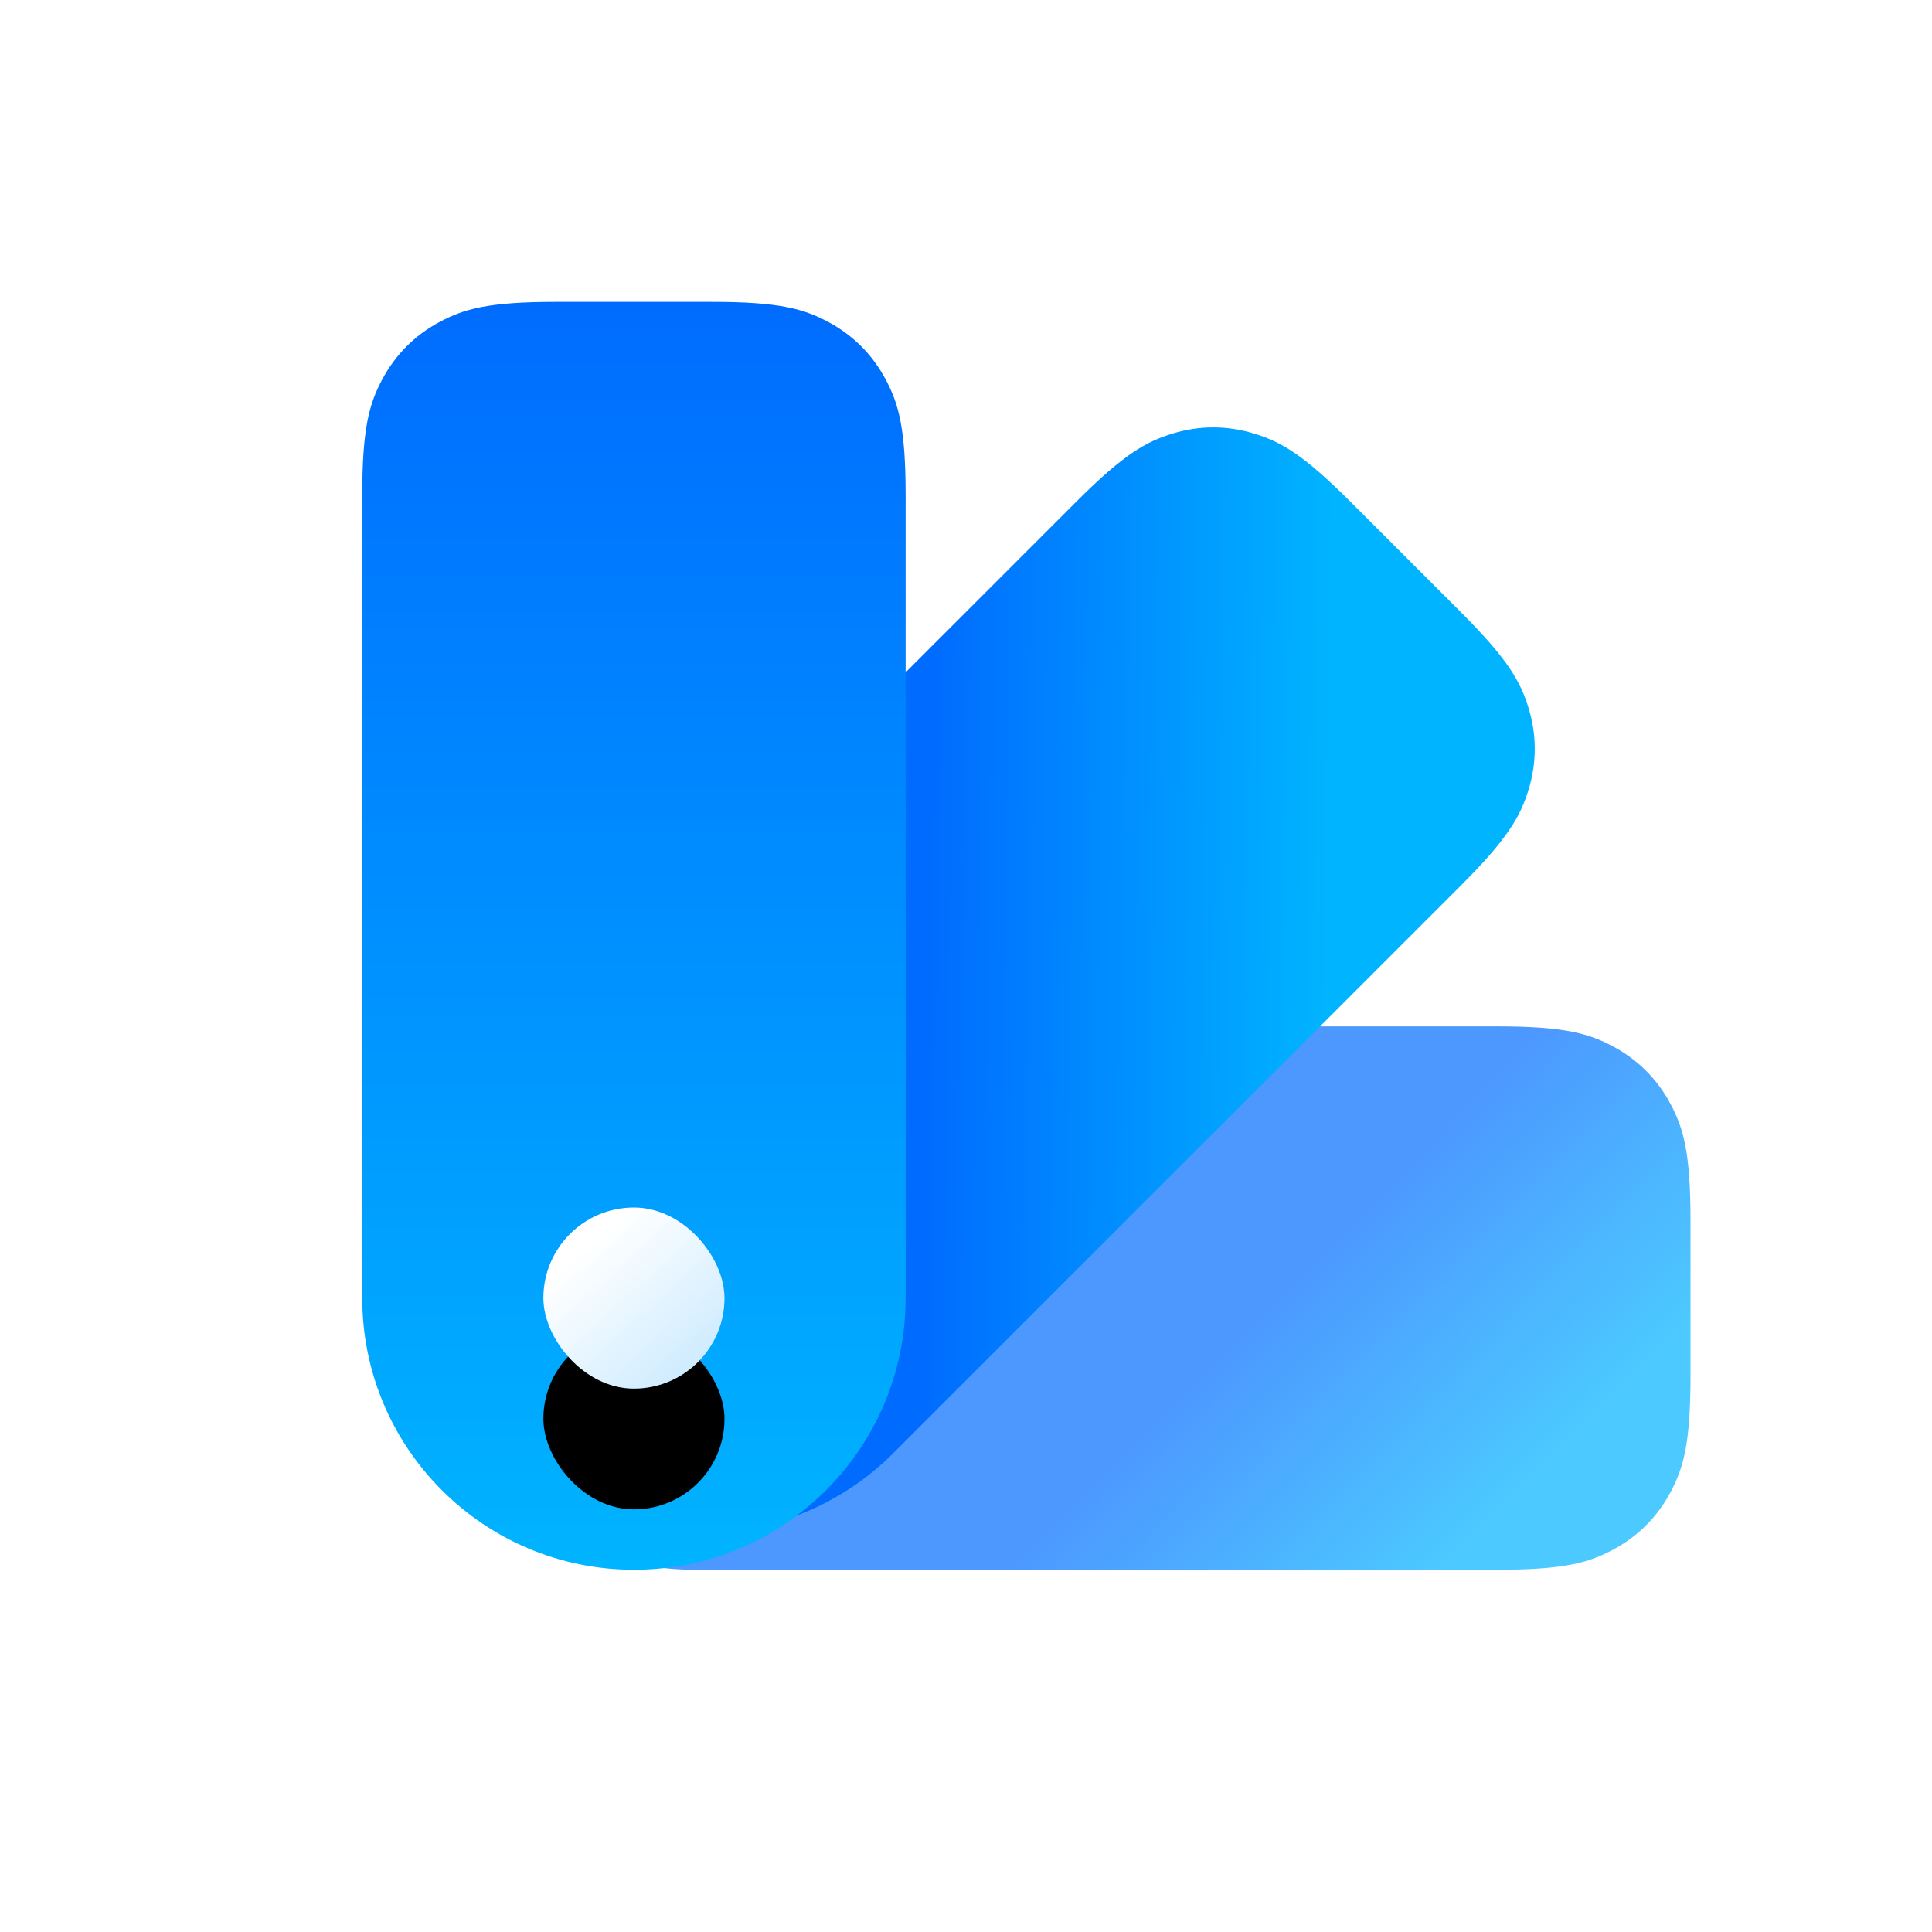
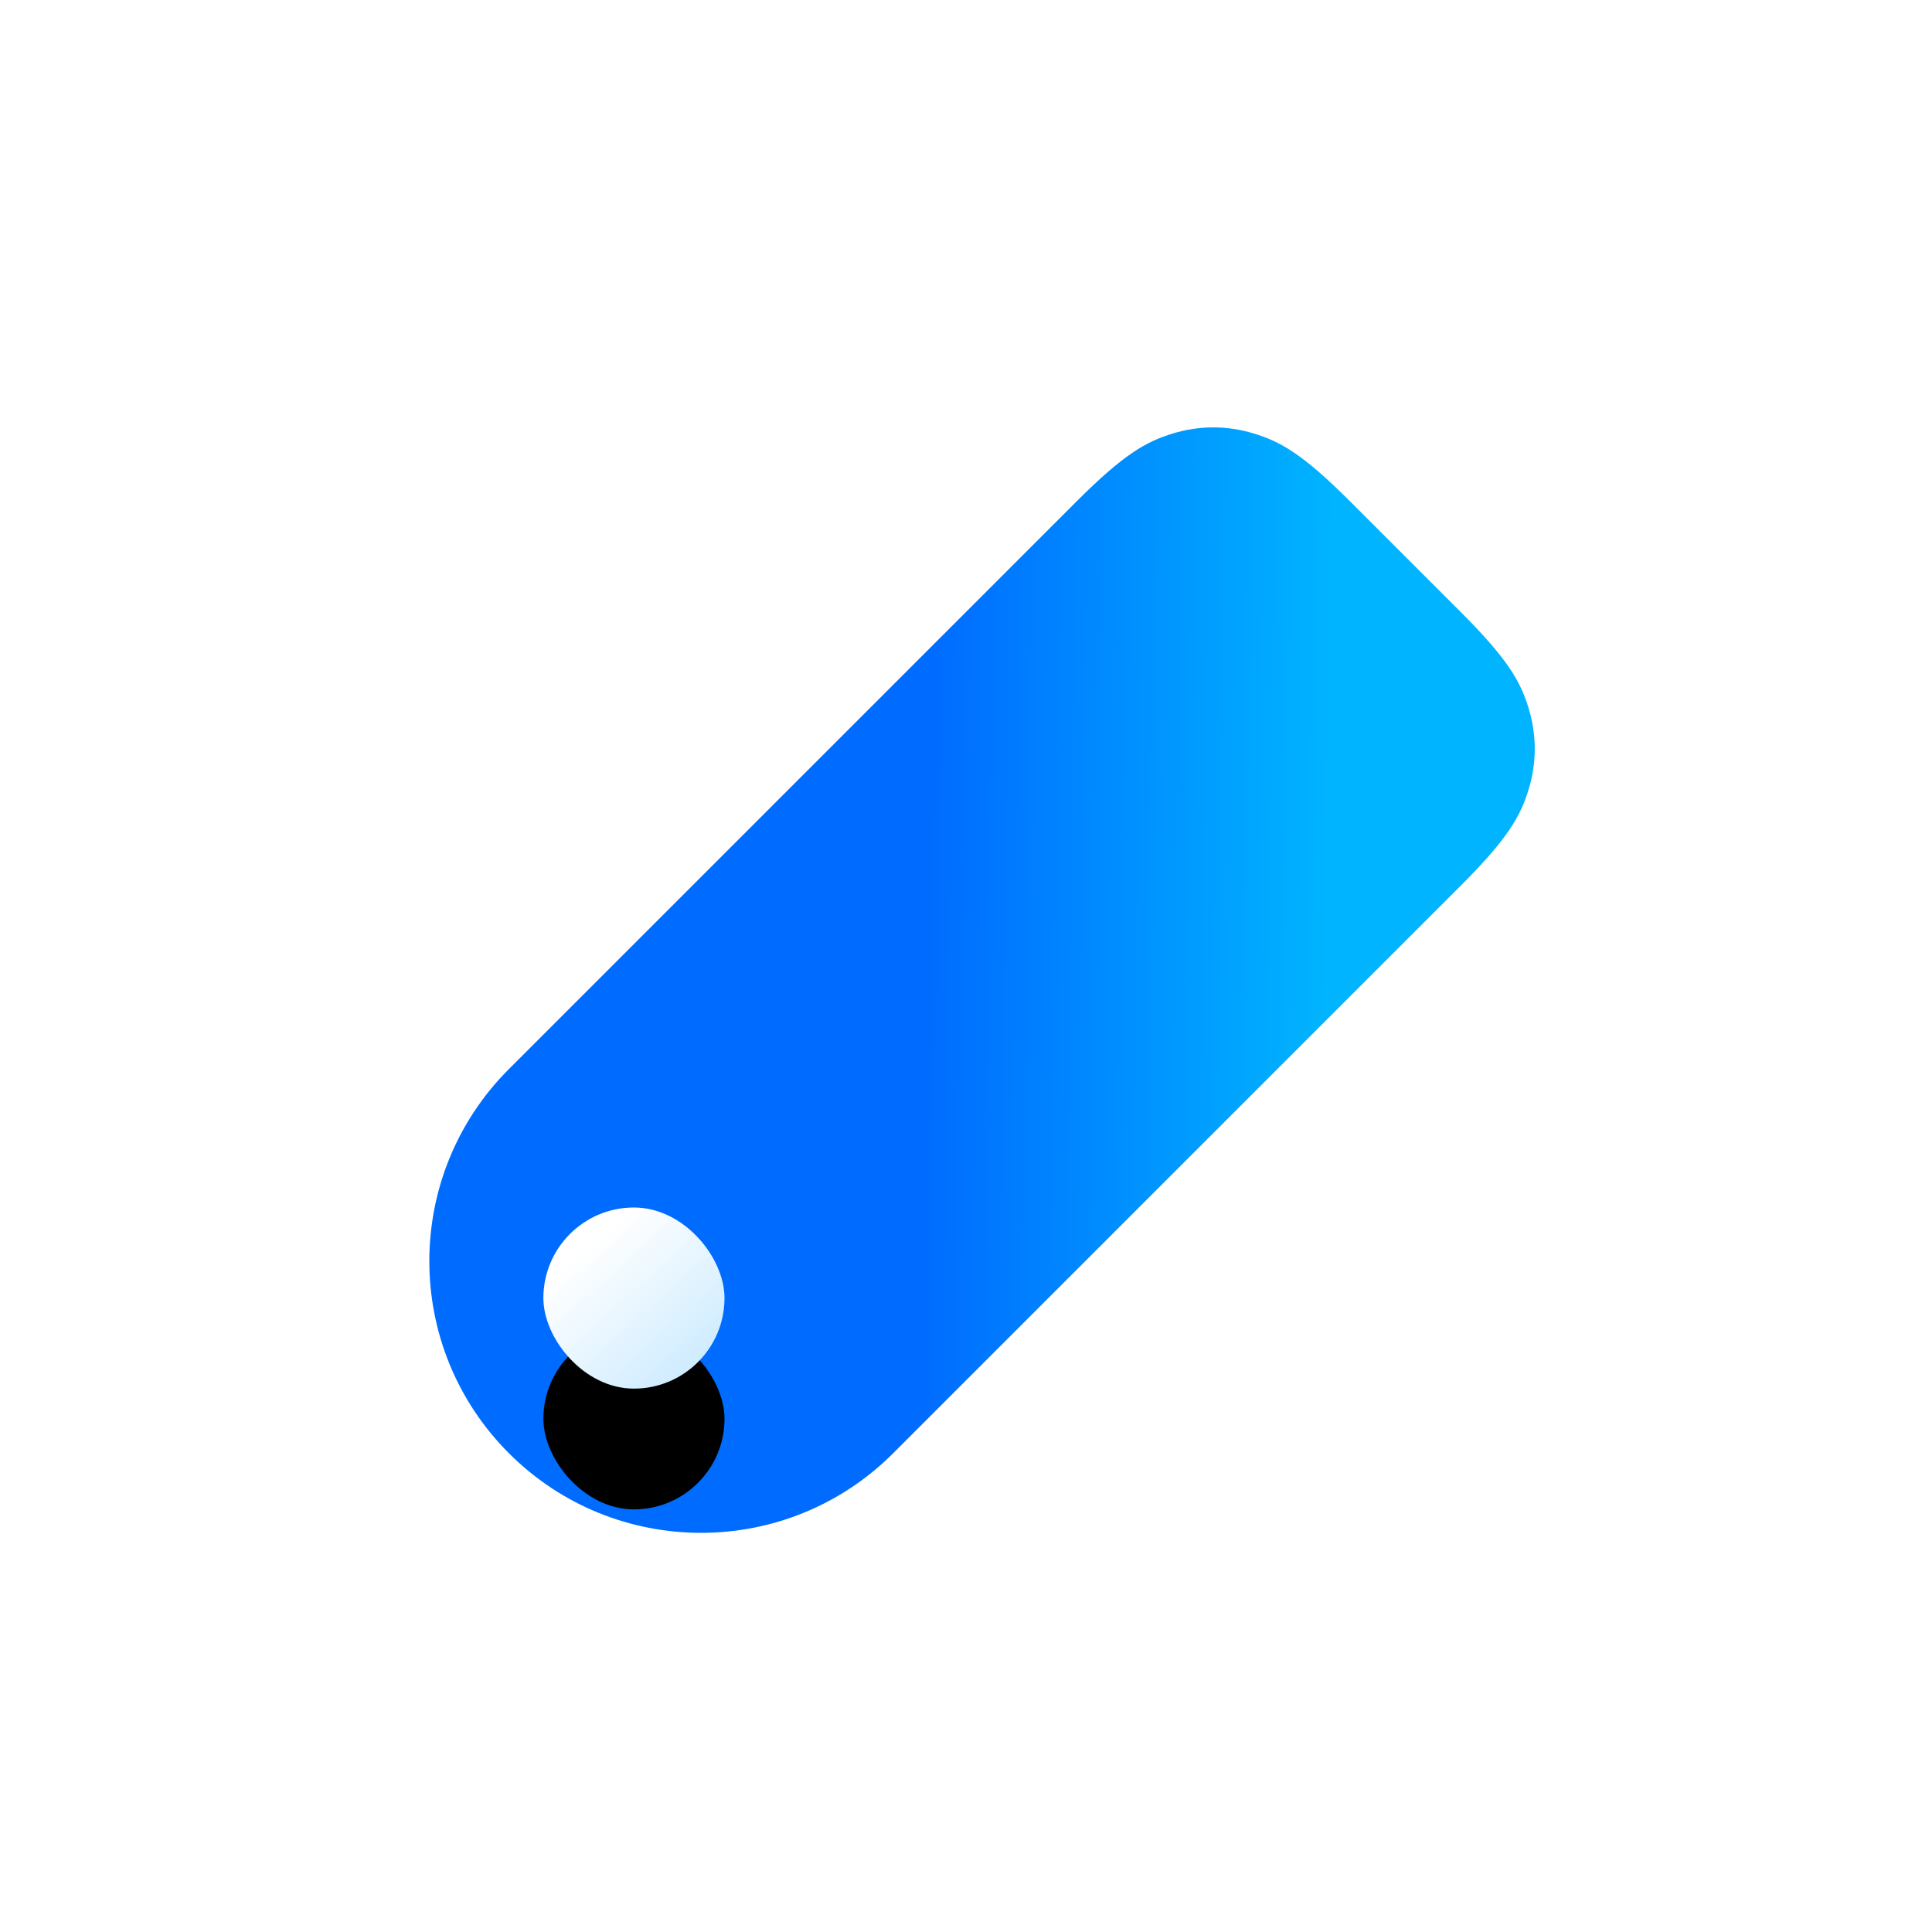
<svg xmlns="http://www.w3.org/2000/svg" xmlns:xlink="http://www.w3.org/1999/xlink" width="32px" height="32px" viewBox="0 0 32 32" version="1.1">
  <title>编组 71</title>
  <defs>
    <linearGradient x1="55.126%" y1="4.30892163e-13%" x2="42.506%" y2="29.787%" id="linearGradient-1">
      <stop stop-color="#00B4FF" offset="0%" />
      <stop stop-color="#006CFF" offset="100%" />
    </linearGradient>
    <linearGradient x1="59.184%" y1="12.652%" x2="42.911%" y2="50%" id="linearGradient-2">
      <stop stop-color="#00B4FF" offset="0%" />
      <stop stop-color="#006CFF" offset="100%" />
    </linearGradient>
    <linearGradient x1="50%" y1="100%" x2="50%" y2="6.9388939e-14%" id="linearGradient-3">
      <stop stop-color="#00B4FF" offset="0%" />
      <stop stop-color="#006CFF" offset="100%" />
    </linearGradient>
    <linearGradient x1="20.765%" y1="24.909%" x2="88.446%" y2="100%" id="linearGradient-4">
      <stop stop-color="#FFFFFF" offset="0%" />
      <stop stop-color="#C8E9FF" offset="100%" />
    </linearGradient>
    <rect id="path-5" x="9" y="20" width="3" height="3" rx="1.5" />
    <filter x="-283.3%" y="-216.7%" width="666.7%" height="666.7%" filterUnits="objectBoundingBox" id="filter-6">
      <feOffset dx="0" dy="2" in="SourceAlpha" result="shadowOffsetOuter1" />
      <feGaussianBlur stdDeviation="2.5" in="shadowOffsetOuter1" result="shadowBlurOuter1" />
      <feColorMatrix values="0 0 0 0 0.006   0 0 0 0 0   0 0 0 0 1  0 0 0 0.198 0" type="matrix" in="shadowBlurOuter1" />
    </filter>
  </defs>
  <g id="官网首页" stroke="none" stroke-width="1" fill="none" fill-rule="evenodd">
    <g id="5-产品迭代速度快" transform="translate(-726, -496)">
      <g id="直播稳定性保障" transform="translate(660, 321)">
        <g id="编组-34" transform="translate(40, 175)">
          <g id="编组-71" transform="translate(26, 0)">
            <path d="M2.564,-1.03584031e-16 L29.436,1.03584031e-16 C30.328,-6.01853049e-17 30.651,0.093 30.977,0.267 C31.303,0.441 31.559,0.697 31.733,1.023 C31.907,1.349 32,1.672 32,2.564 L32,29.436 C32,30.328 31.907,30.651 31.733,30.977 C31.559,31.303 31.303,31.559 30.977,31.733 C30.651,31.907 30.328,32 29.436,32 L2.564,32 C1.672,32 1.349,31.907 1.023,31.733 C0.697,31.559 0.441,31.303 0.267,30.977 C0.093,30.651 4.01235366e-17,30.328 -6.90560205e-17,29.436 L6.90560205e-17,2.564 C-4.01235366e-17,1.672 0.093,1.349 0.267,1.023 C0.441,0.697 0.697,0.441 1.023,0.267 C1.349,0.093 1.672,6.01853049e-17 2.564,-1.03584031e-16 Z" id="矩形" fill="#D8D8D8" opacity="0" />
-             <path d="M16.205,11 L18.795,11 C19.91,11 20.314,11.116 20.721,11.334 C21.128,11.552 21.448,11.872 21.666,12.279 C21.884,12.686 22,13.09 22,14.205 L22,27.5 C22,29.985 19.985,32 17.5,32 C15.015,32 13,29.985 13,27.5 L13,14.205 C13,13.09 13.116,12.686 13.334,12.279 C13.552,11.872 13.872,11.552 14.279,11.334 C14.686,11.116 15.09,11 16.205,11 Z" id="矩形备份-3" fill="url(#linearGradient-1)" opacity="0.7" transform="translate(17.5, 21.5) rotate(90) translate(-17.5, -21.5) " />
            <path d="M14.558,6.146 L17.149,6.146 C18.263,6.146 18.667,6.262 19.075,6.48 C19.482,6.698 19.802,7.018 20.02,7.425 C20.238,7.833 20.354,8.237 20.354,9.351 L20.354,22.646 C20.354,25.132 18.339,27.146 15.854,27.146 C13.368,27.146 11.354,25.132 11.354,22.646 L11.354,9.351 C11.354,8.237 11.47,7.833 11.687,7.425 C11.905,7.018 12.225,6.698 12.632,6.48 C13.04,6.262 13.444,6.146 14.558,6.146 Z" id="矩形备份-3" fill="url(#linearGradient-2)" transform="translate(15.854, 16.646) rotate(45) translate(-15.854, -16.646) " />
-             <path d="M9.205,5 L11.795,5 C12.91,5 13.314,5.116 13.721,5.334 C14.128,5.552 14.448,5.872 14.666,6.279 C14.884,6.686 15,7.09 15,8.205 L15,21.5 C15,23.985 12.985,26 10.5,26 C8.015,26 6,23.985 6,21.5 L6,8.205 C6,7.09 6.116,6.686 6.334,6.279 C6.552,5.872 6.872,5.552 7.279,5.334 C7.686,5.116 8.09,5 9.205,5 Z" id="矩形" fill="url(#linearGradient-3)" />
            <g id="矩形备份-4" fill-rule="nonzero">
              <use fill="black" fill-opacity="1" filter="url(#filter-6)" xlink:href="#path-5" />
              <use fill="url(#linearGradient-4)" xlink:href="#path-5" />
            </g>
          </g>
        </g>
      </g>
    </g>
  </g>
</svg>